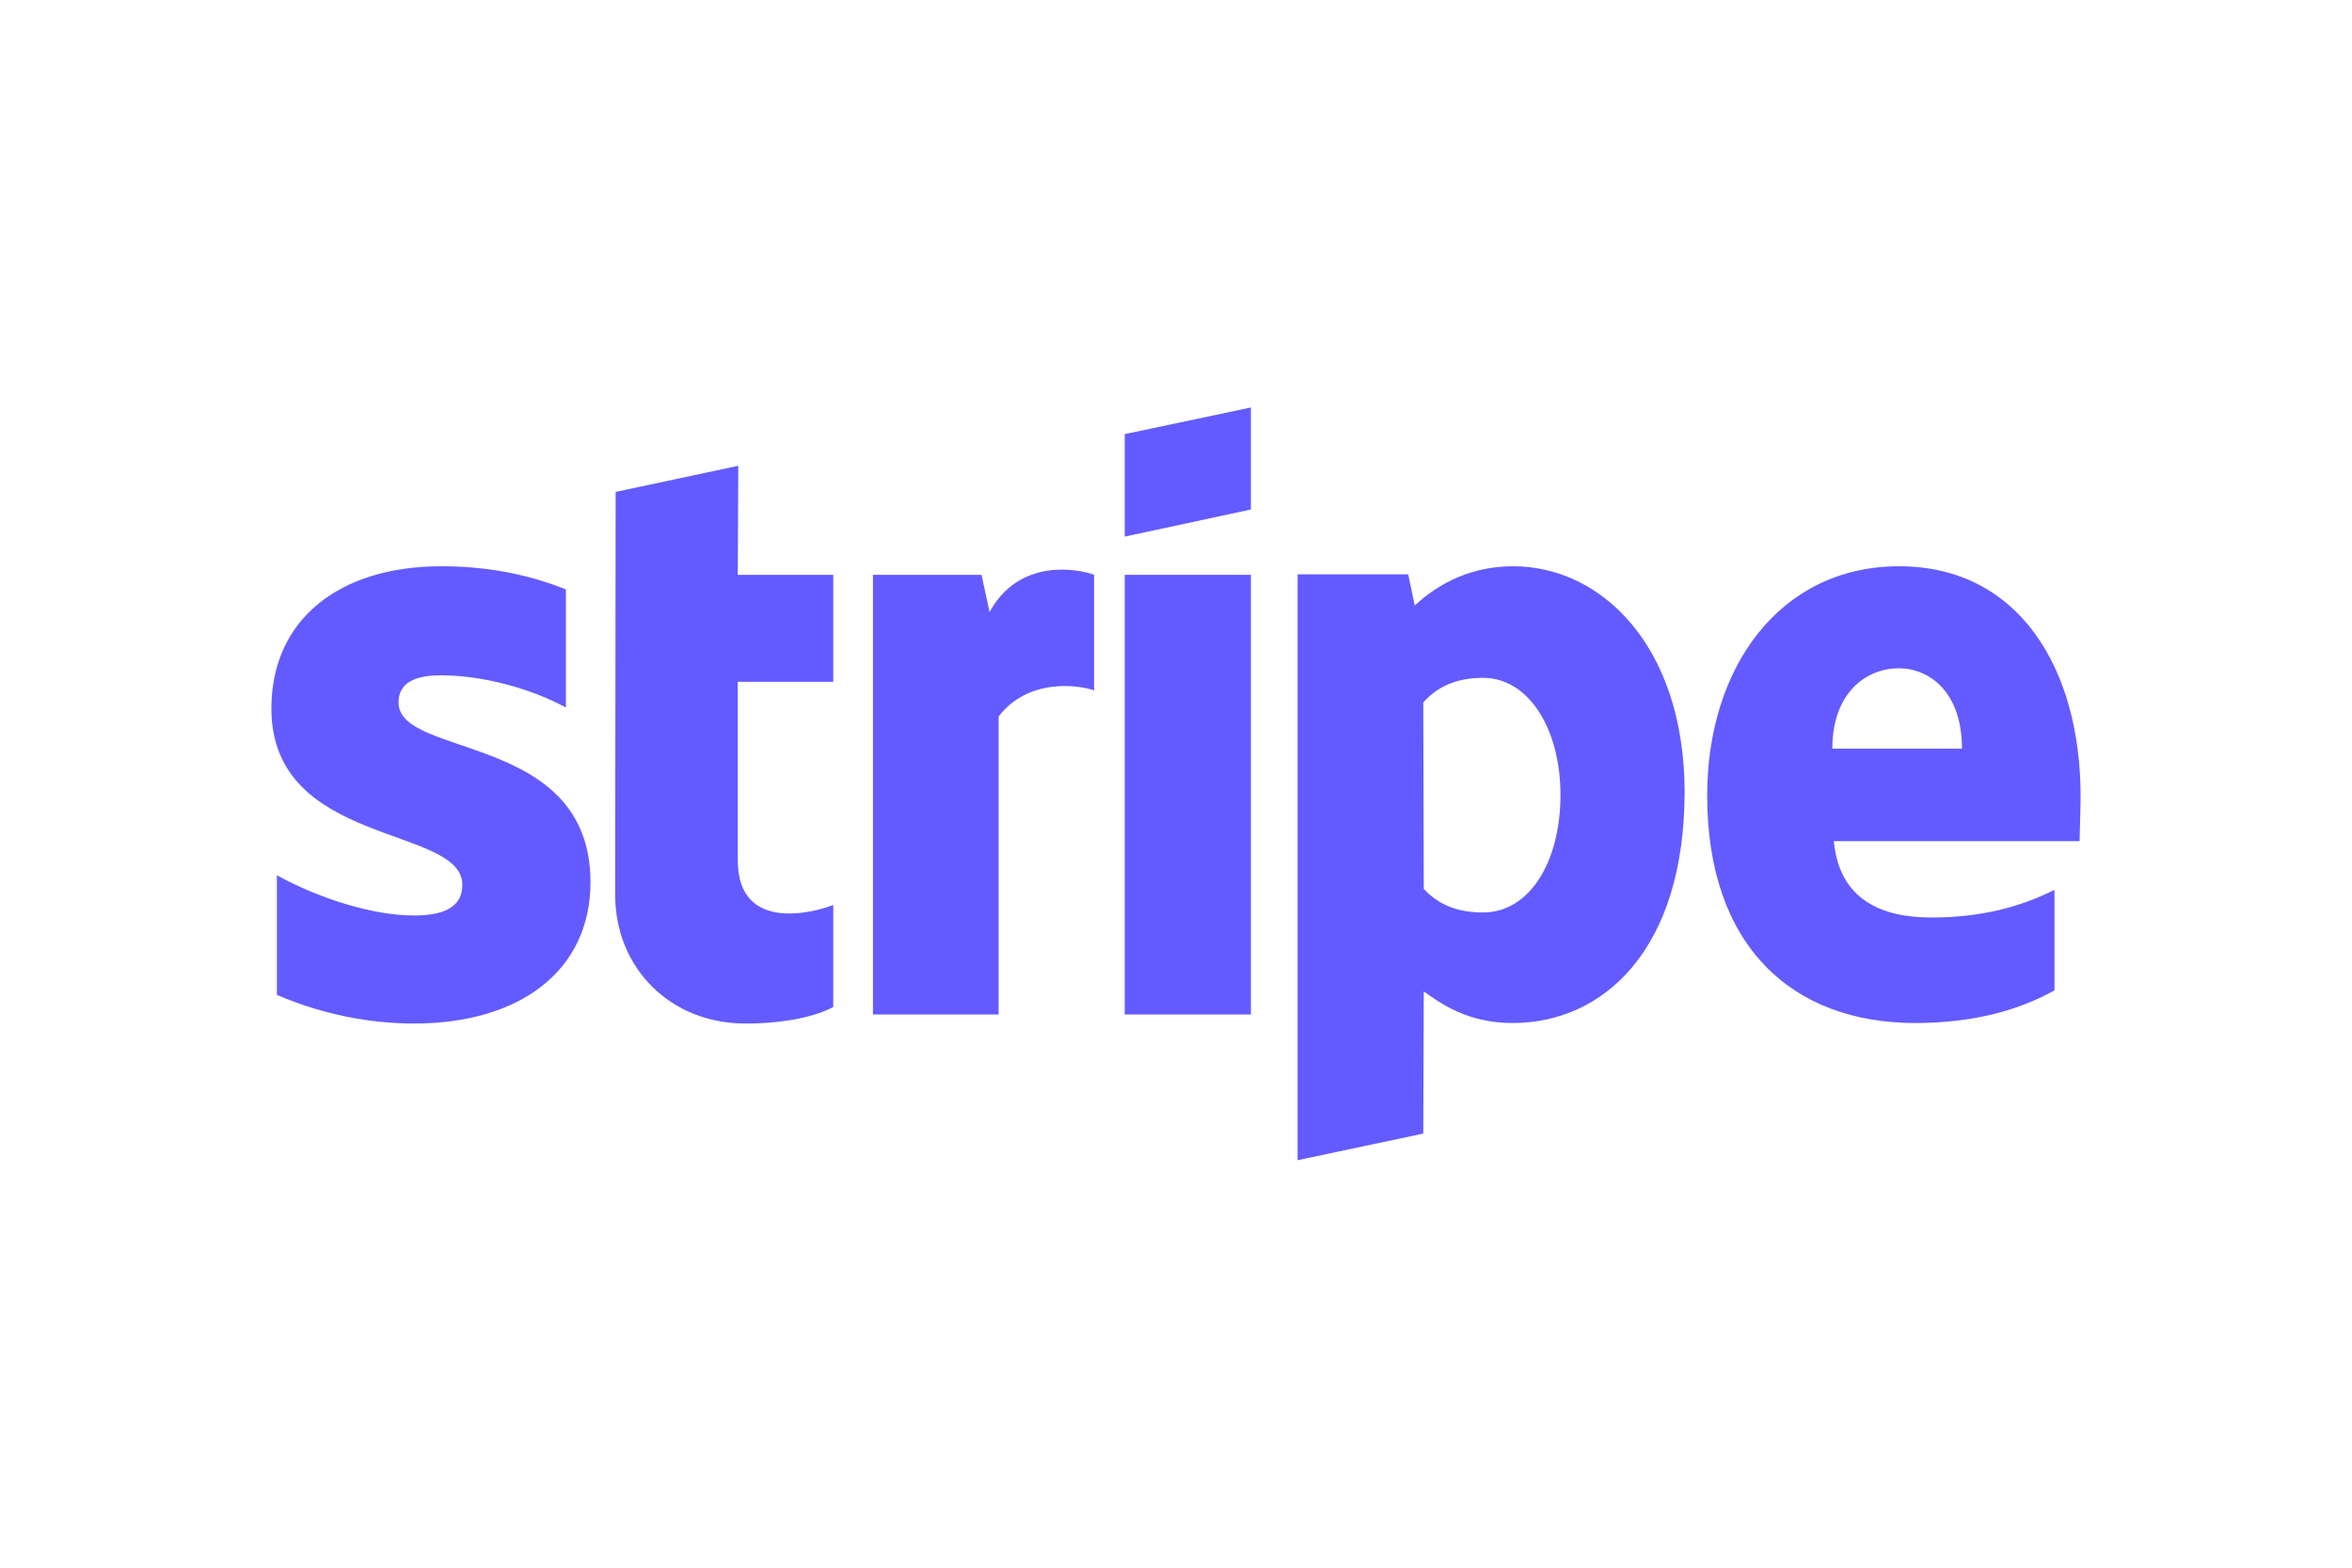
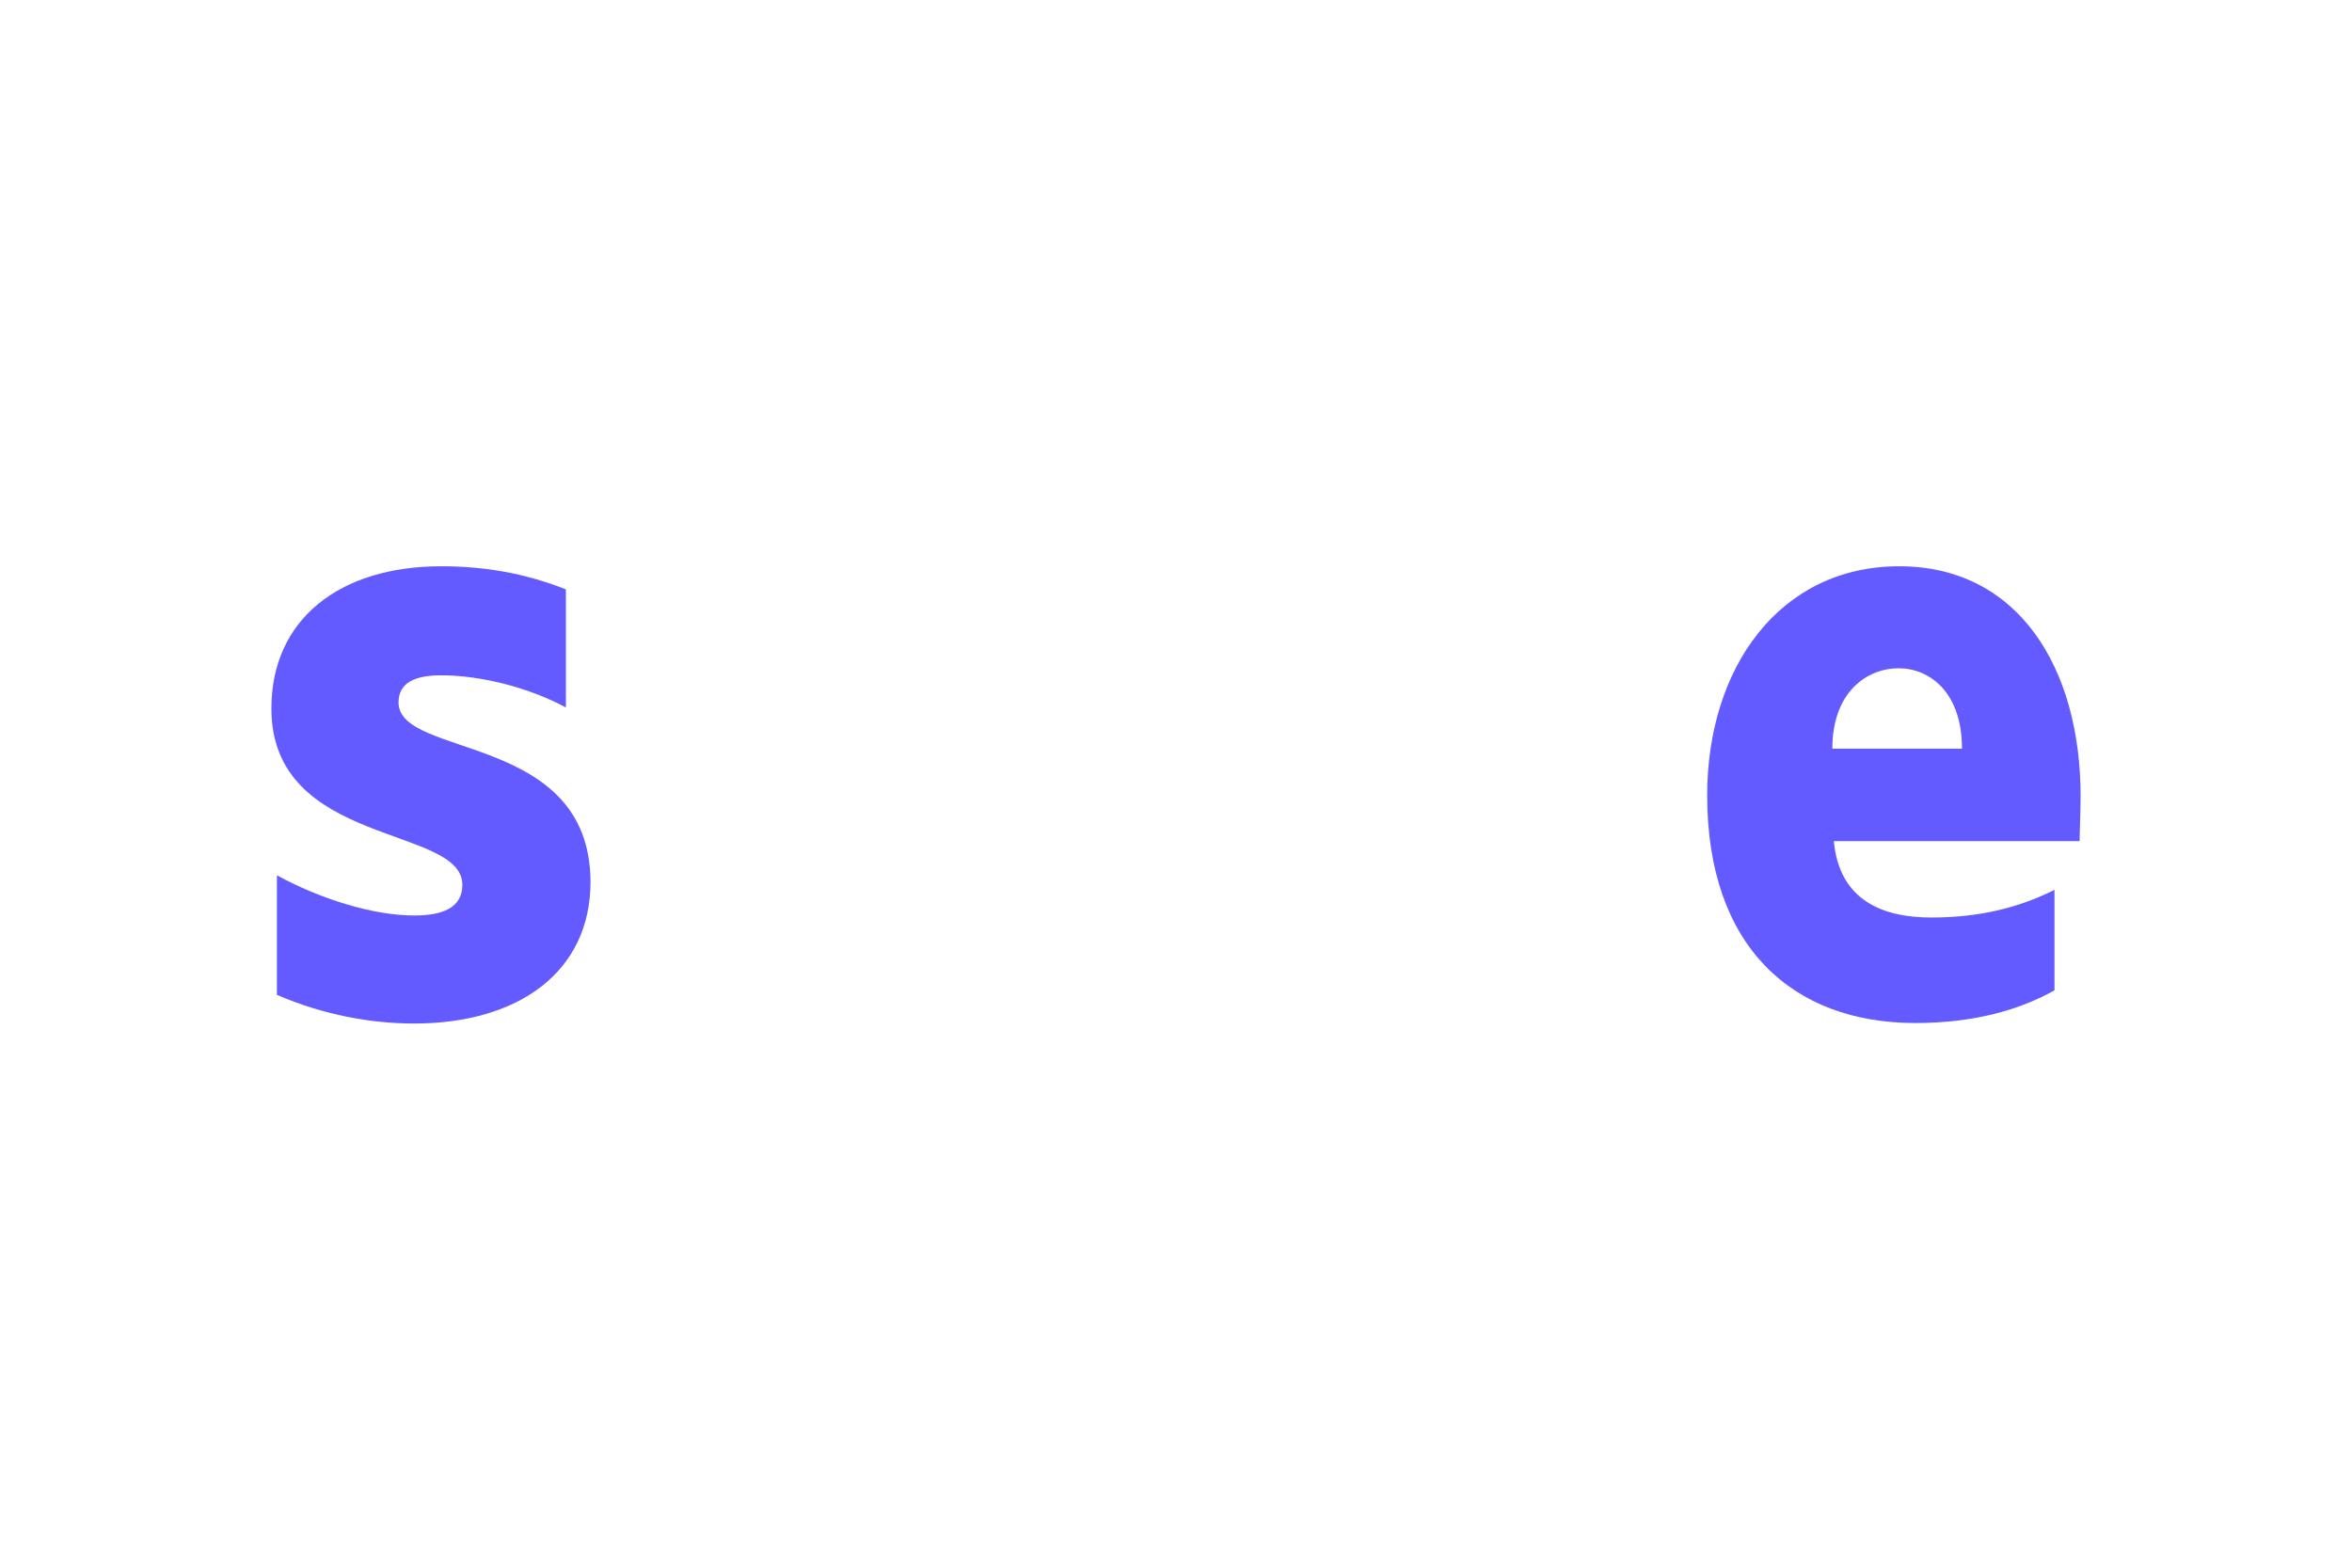
<svg xmlns="http://www.w3.org/2000/svg" width="90" height="60" viewBox="0 0 90 60" fill="none">
  <path fill-rule="evenodd" clip-rule="evenodd" d="M79.615 30.481C79.615 25.558 77.23 21.673 72.672 21.673C68.095 21.673 65.326 25.558 65.326 30.443C65.326 36.231 68.595 39.154 73.288 39.154C75.576 39.154 77.307 38.635 78.615 37.904V34.058C77.307 34.712 75.807 35.116 73.903 35.116C72.038 35.116 70.384 34.462 70.172 32.193H79.576C79.576 31.943 79.615 30.943 79.615 30.481ZM70.115 28.654C70.115 26.481 71.442 25.577 72.653 25.577C73.826 25.577 75.076 26.481 75.076 28.654H70.115Z" fill="#635BFF" />
-   <path fill-rule="evenodd" clip-rule="evenodd" d="M57.904 21.673C56.02 21.673 54.808 22.558 54.135 23.173L53.885 21.981H49.654V44.404L54.462 43.385L54.481 37.943C55.173 38.443 56.193 39.154 57.885 39.154C61.327 39.154 64.462 36.385 64.462 30.289C64.443 24.712 61.27 21.673 57.904 21.673ZM56.75 34.923C55.616 34.923 54.943 34.52 54.481 34.02L54.462 26.885C54.962 26.327 55.654 25.943 56.75 25.943C58.5 25.943 59.712 27.904 59.712 30.423C59.712 33 58.52 34.923 56.75 34.923Z" fill="#635BFF" />
-   <path fill-rule="evenodd" clip-rule="evenodd" d="M47.866 15.596L43.039 16.615V20.538L47.866 19.5V15.596Z" fill="#635BFF" />
-   <path fill-rule="evenodd" clip-rule="evenodd" d="M43.039 22H47.866V38.827H43.039V22Z" fill="#635BFF" />
-   <path fill-rule="evenodd" clip-rule="evenodd" d="M37.866 23.423L37.558 22H33.404V38.827H38.212V27.423C39.347 25.942 41.27 26.212 41.866 26.423V22C41.251 21.769 39.001 21.346 37.866 23.423Z" fill="#635BFF" />
-   <path fill-rule="evenodd" clip-rule="evenodd" d="M28.251 17.827L23.558 18.827L23.539 34.231C23.539 37.077 25.674 39.173 28.52 39.173C30.097 39.173 31.251 38.885 31.885 38.539V34.635C31.27 34.885 28.231 35.77 28.231 32.923V26.096H31.885V22H28.231L28.251 17.827Z" fill="#635BFF" />
  <path fill-rule="evenodd" clip-rule="evenodd" d="M15.25 26.885C15.25 26.135 15.866 25.846 16.885 25.846C18.346 25.846 20.192 26.289 21.654 27.077V22.558C20.058 21.923 18.481 21.673 16.885 21.673C12.981 21.673 10.385 23.712 10.385 27.116C10.385 32.423 17.692 31.577 17.692 33.866C17.692 34.75 16.923 35.039 15.846 35.039C14.25 35.039 12.212 34.385 10.596 33.5V38.077C12.385 38.846 14.193 39.173 15.846 39.173C19.846 39.173 22.596 37.193 22.596 33.75C22.577 28.02 15.25 29.039 15.25 26.885Z" fill="#635BFF" />
</svg>